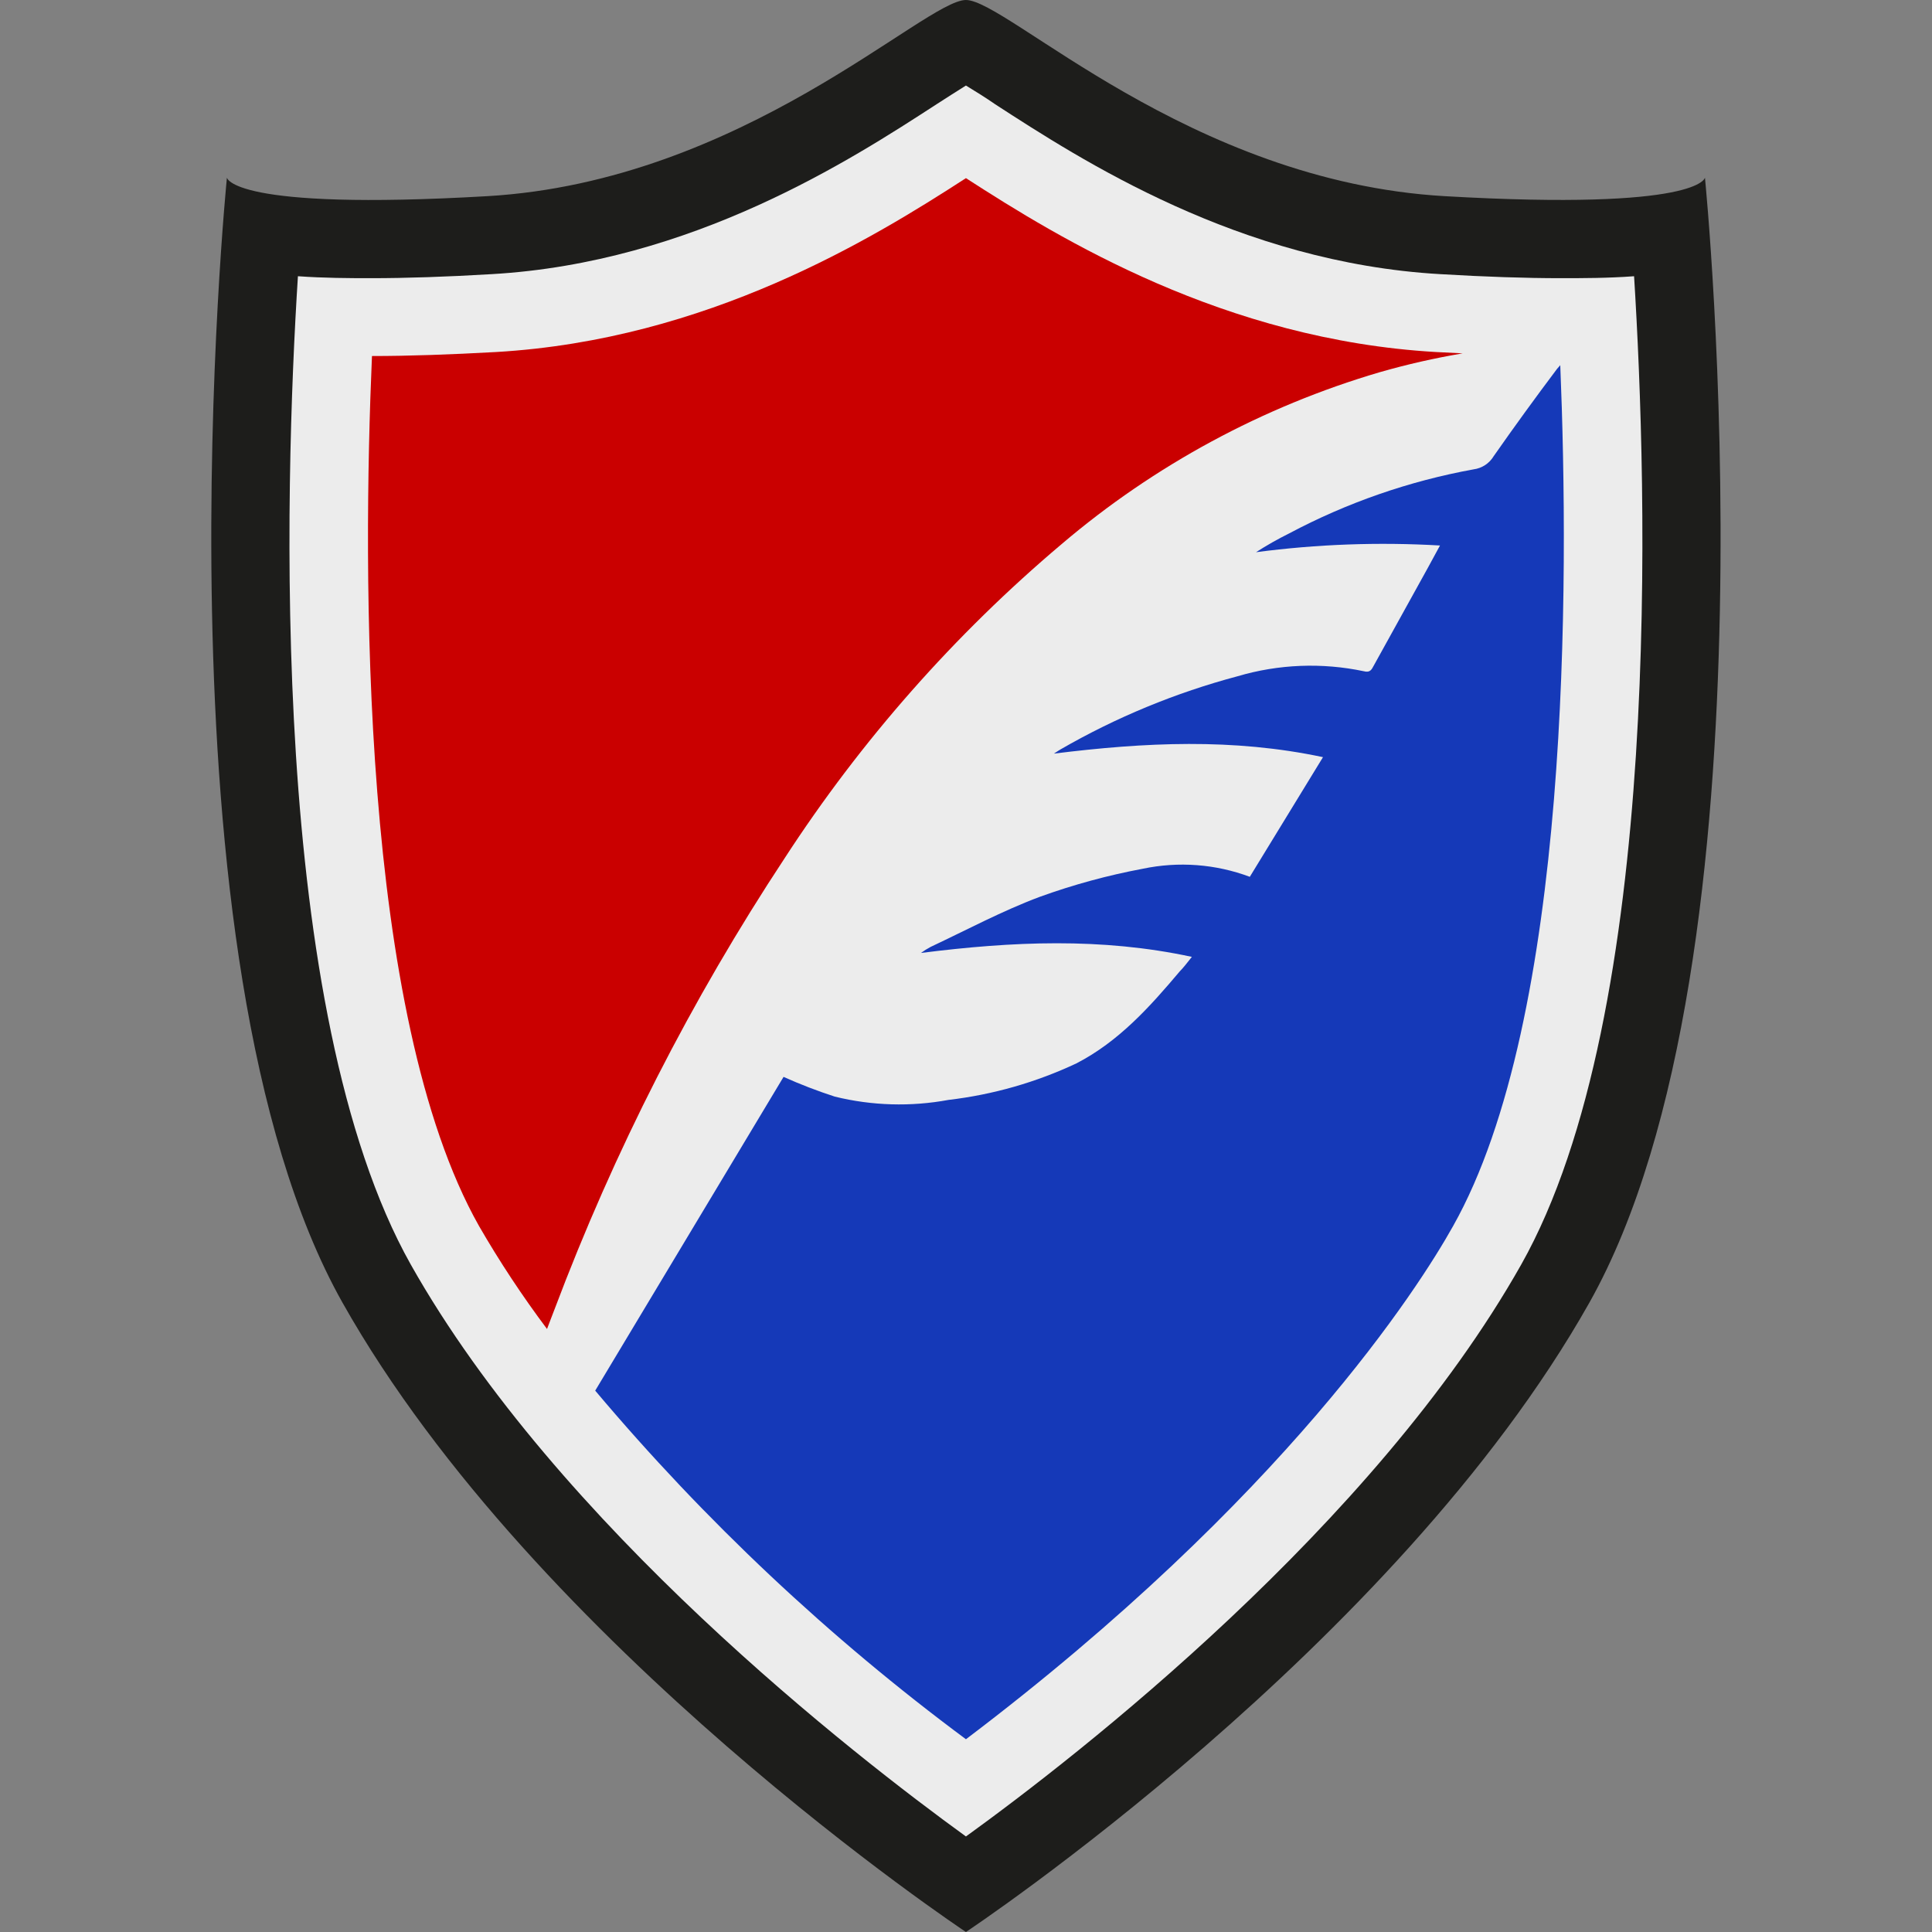
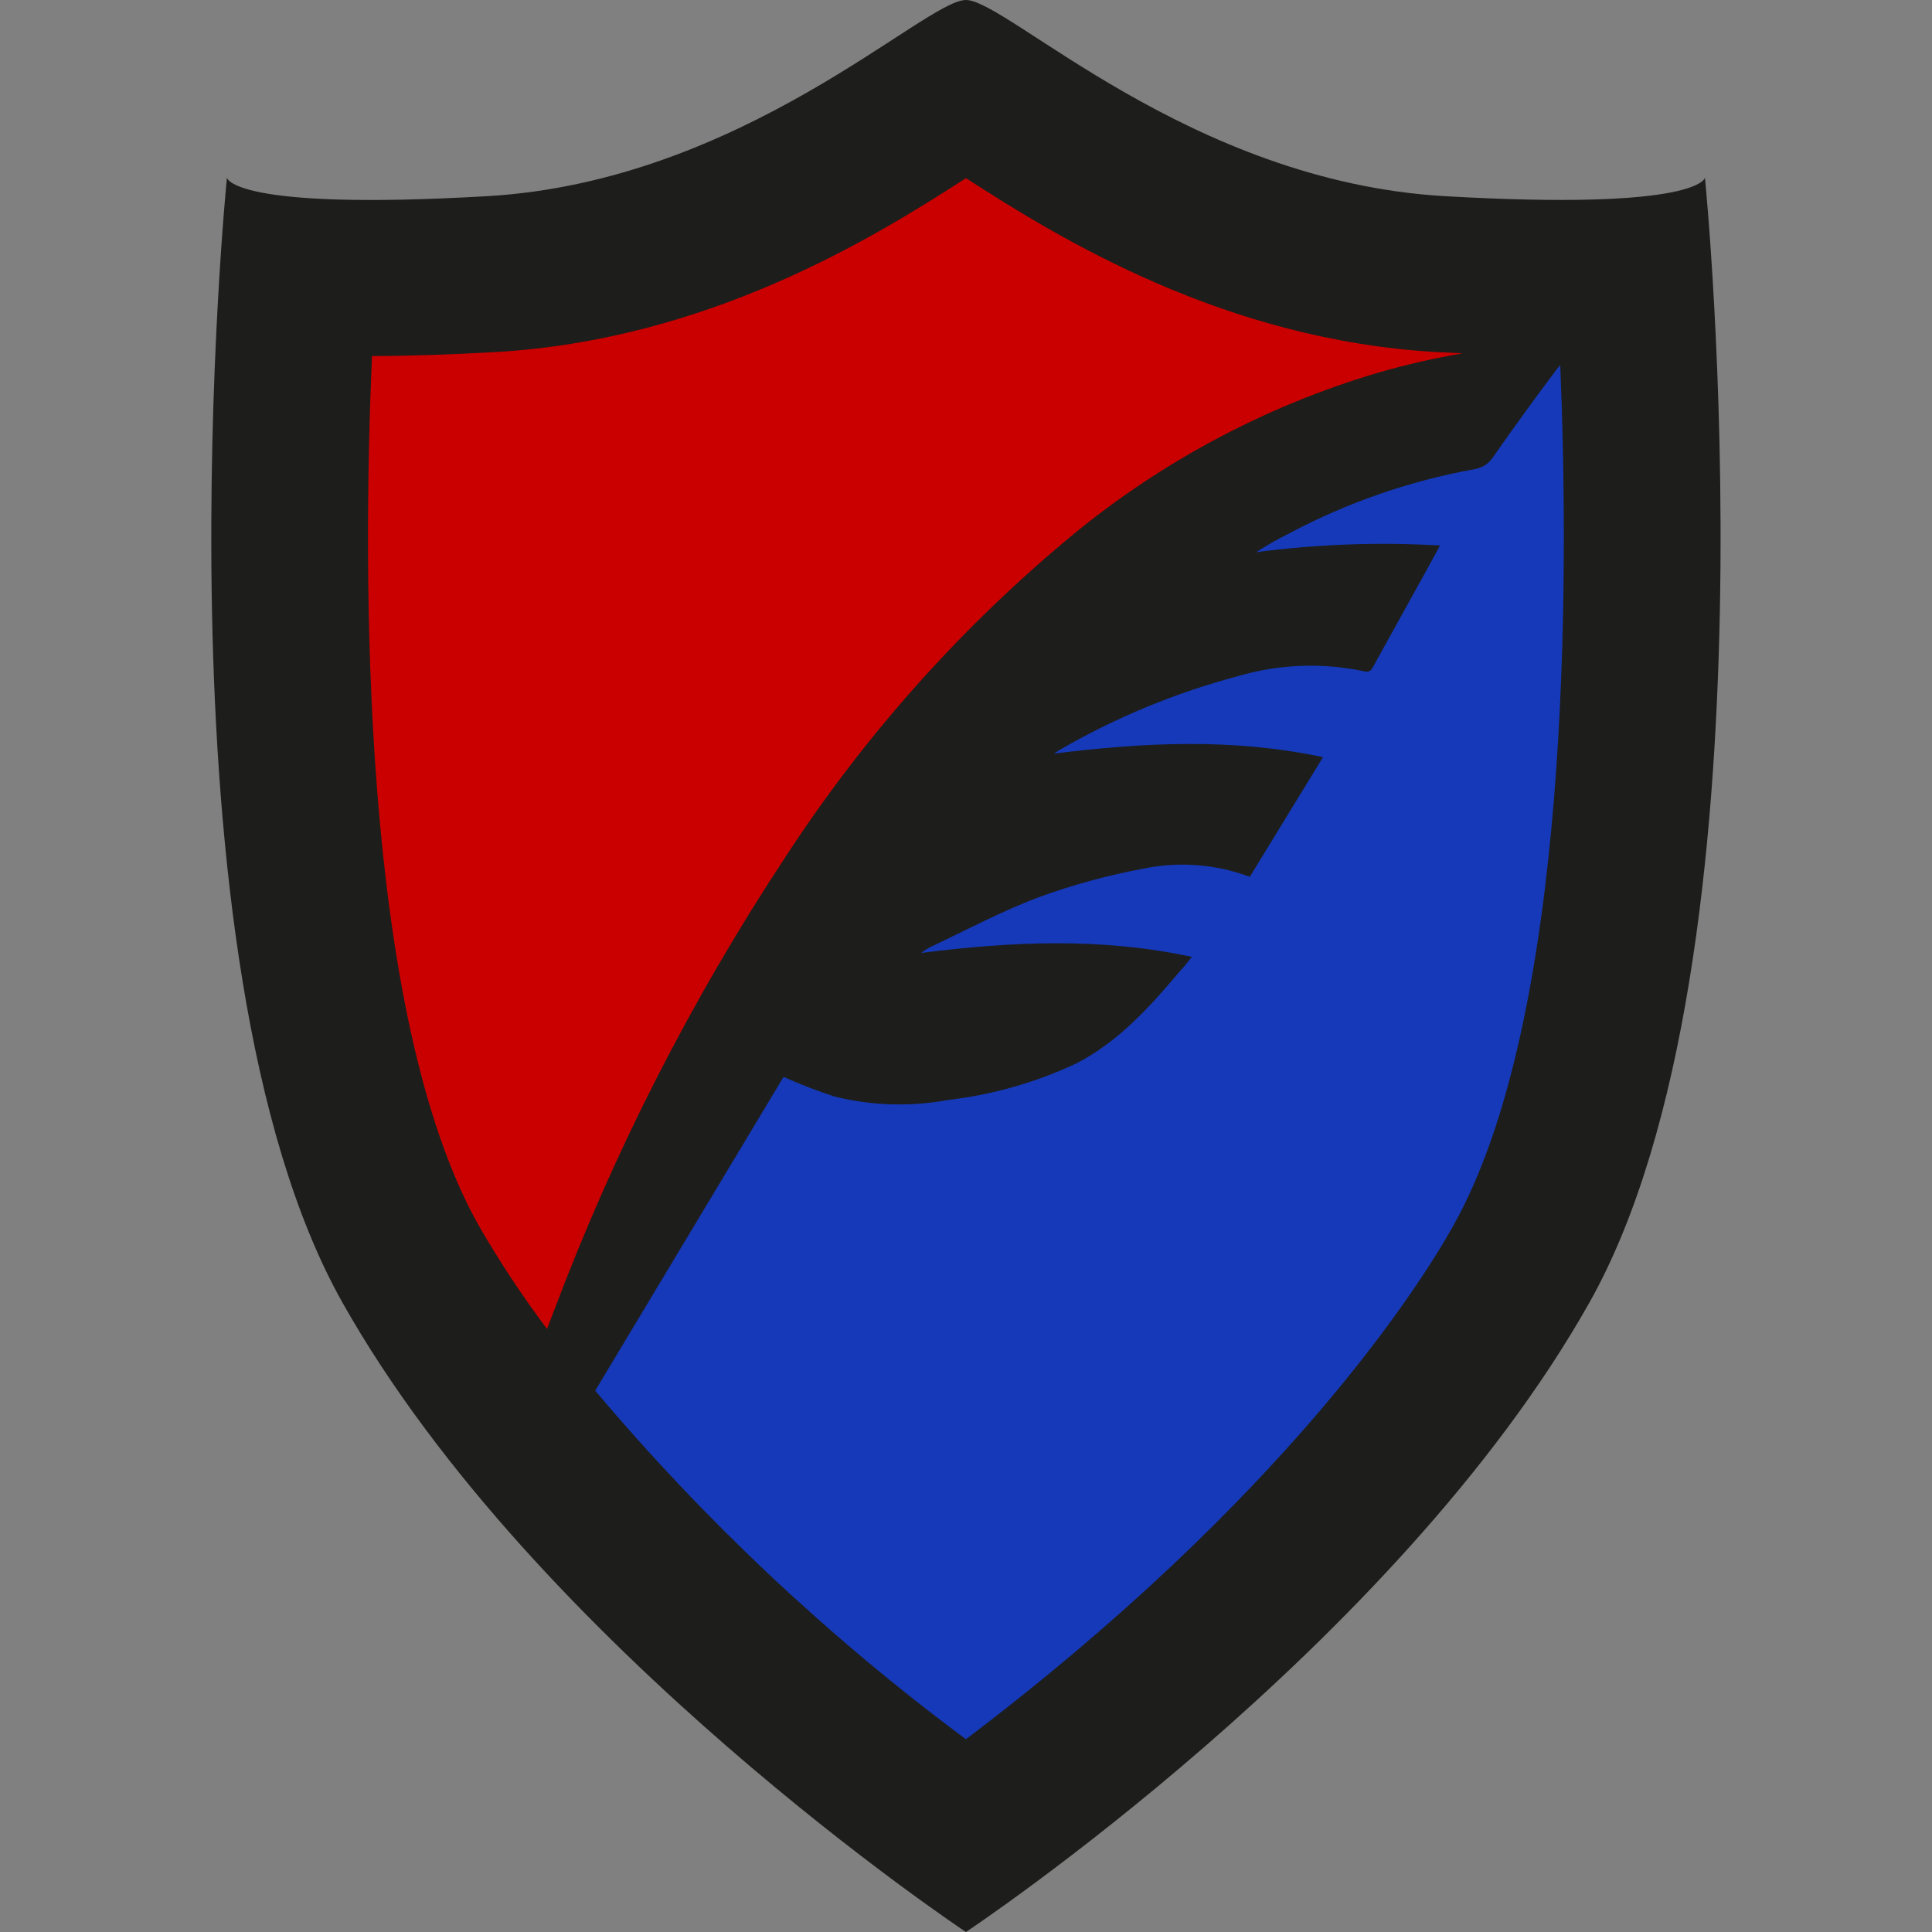
<svg xmlns="http://www.w3.org/2000/svg" width="128" height="128" viewBox="0 0 128 128" fill="none">
  <rect x="0" y="0" width="128" height="128" fill="#808080" stroke="none" />
  <g clip-path="url(#clip0_16_10)">
    <path d="M112.957 11.77C112.957 11.77 112.682 13.974 95.726 12.997C78.77 12.02 66.735 0 63.996 0C61.256 0 49.23 12.012 32.273 12.997C15.317 13.982 15.034 11.77 15.034 11.77C15.034 11.77 9.845 63.508 22.696 86.313C35.547 109.118 63.996 128 63.996 128C63.996 128 92.445 109.118 105.295 86.313C118.146 63.508 112.957 11.77 112.957 11.77Z" fill="#1D1D1B" />
-     <path d="M63.996 121.671C56.633 116.335 36.961 101.07 27.214 83.778C17.782 67.003 18.849 32.291 19.738 18.301C21.436 18.422 23.108 18.43 24.523 18.43H24.579C26.907 18.43 29.59 18.341 32.573 18.163C45.876 17.397 56.399 10.575 62.056 6.902C62.687 6.498 63.398 6.038 63.996 5.667C64.602 6.038 65.313 6.474 65.936 6.91C71.593 10.575 82.1 17.405 95.427 18.163C98.41 18.341 101.085 18.43 103.412 18.43C104.843 18.43 106.54 18.43 108.262 18.301C109.135 32.291 110.209 67.059 100.786 83.778C91.031 101.07 71.383 116.335 63.996 121.671Z" fill="#ECECEC" />
    <path d="M36.735 86.757C40.692 76.255 45.807 66.227 51.986 56.856C57.05 49.057 63.234 42.045 70.34 36.044C76.485 30.818 83.661 26.94 91.402 24.662C93.212 24.142 95.05 23.724 96.906 23.411L95.128 23.322C81.138 22.515 70.243 15.838 63.996 11.802C57.765 15.838 46.862 22.507 32.872 23.322C29.841 23.491 27.093 23.588 24.644 23.588C24.03 37.796 23.836 67.237 31.732 81.219C33.097 83.584 34.603 85.864 36.242 88.048C36.404 87.629 36.565 87.185 36.735 86.757Z" fill="#CA0000" />
    <path d="M103.154 24.444C101.721 26.349 100.322 28.276 98.959 30.224C98.817 30.46 98.624 30.662 98.393 30.813C98.162 30.964 97.899 31.061 97.626 31.096C93.357 31.873 89.235 33.306 85.406 35.342C84.653 35.716 83.922 36.131 83.215 36.585C87.255 36.053 91.335 35.904 95.403 36.141L94.595 37.627C93.409 39.779 92.219 41.932 91.022 44.085C90.877 44.351 90.78 44.585 90.36 44.472C87.587 43.887 84.712 44 81.995 44.803C77.89 45.896 73.947 47.524 70.268 49.647C70.179 49.695 70.09 49.76 69.823 49.929C75.852 49.179 81.68 48.896 87.652 50.163L82.803 58.091C80.537 57.243 78.075 57.058 75.707 57.558C73.389 57.992 71.111 58.613 68.894 59.415C66.412 60.343 64.044 61.611 61.66 62.733C61.436 62.852 61.219 62.987 61.014 63.136C67.075 62.369 72.959 62.103 78.964 63.395C78.657 63.782 78.431 64.081 78.156 64.363C76.168 66.721 74.115 69.005 71.318 70.45C68.642 71.709 65.779 72.527 62.84 72.872C60.342 73.334 57.775 73.26 55.308 72.654C54.154 72.279 53.02 71.843 51.913 71.346L39.434 92.133C46.697 100.757 54.94 108.508 63.996 115.229C85.123 99.237 94.013 85.271 96.268 81.235C104.035 67.455 103.962 38.611 103.372 24.194L103.154 24.444Z" fill="#1539B8" />
  </g>
  <defs>
    <clipPath id="clip0_16_10">
      <rect width="100" height="128" fill="white" transform="translate(14)" />
    </clipPath>
  </defs>
</svg>